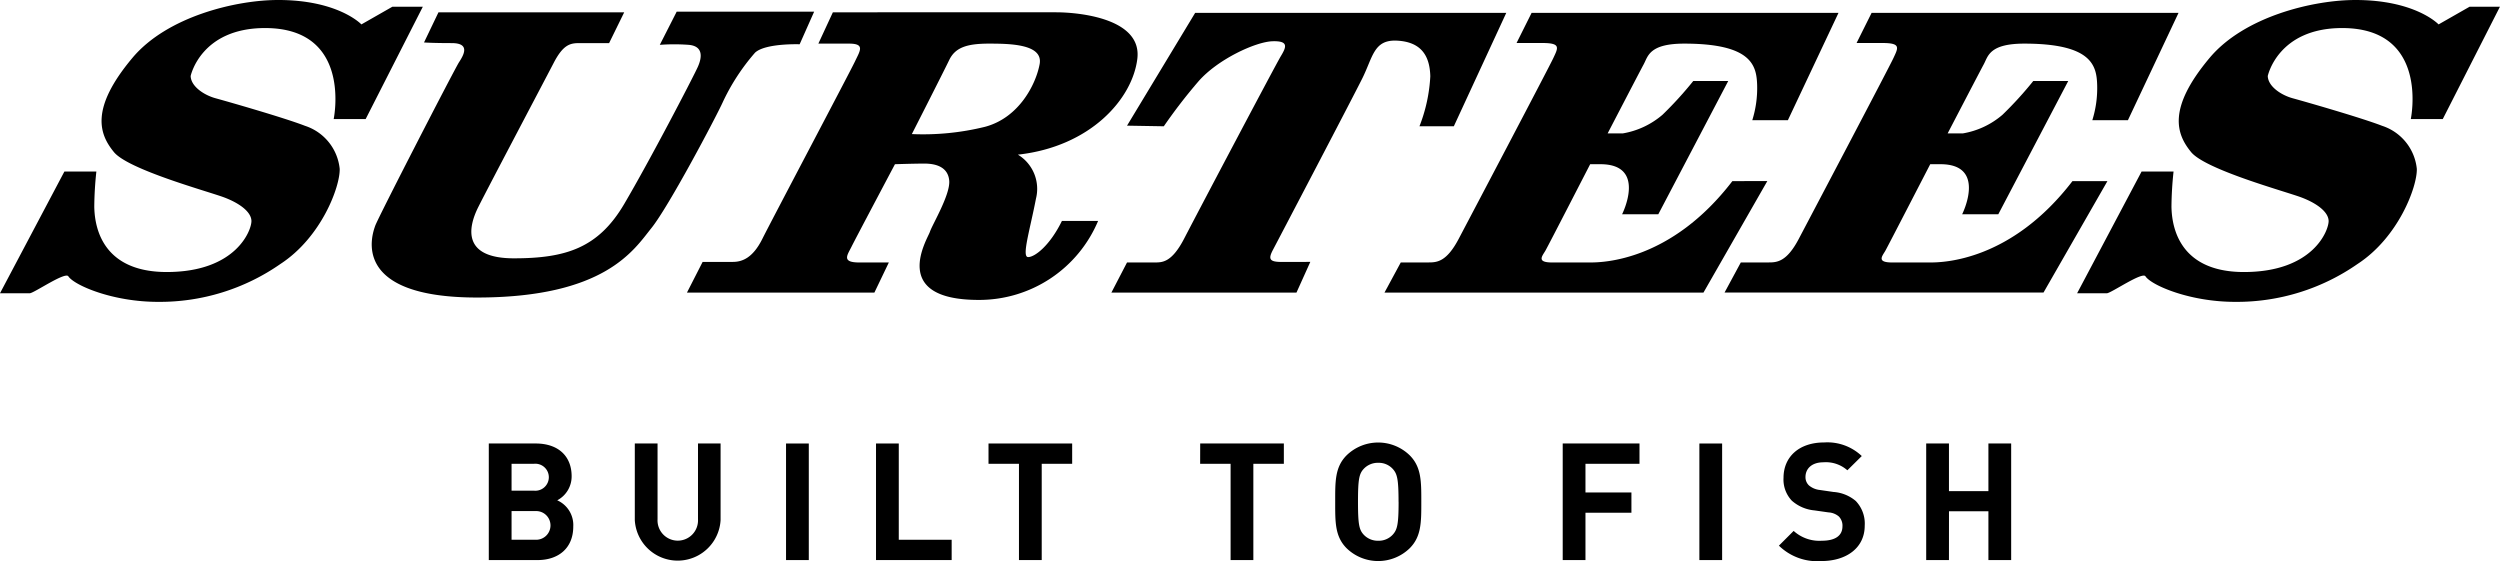
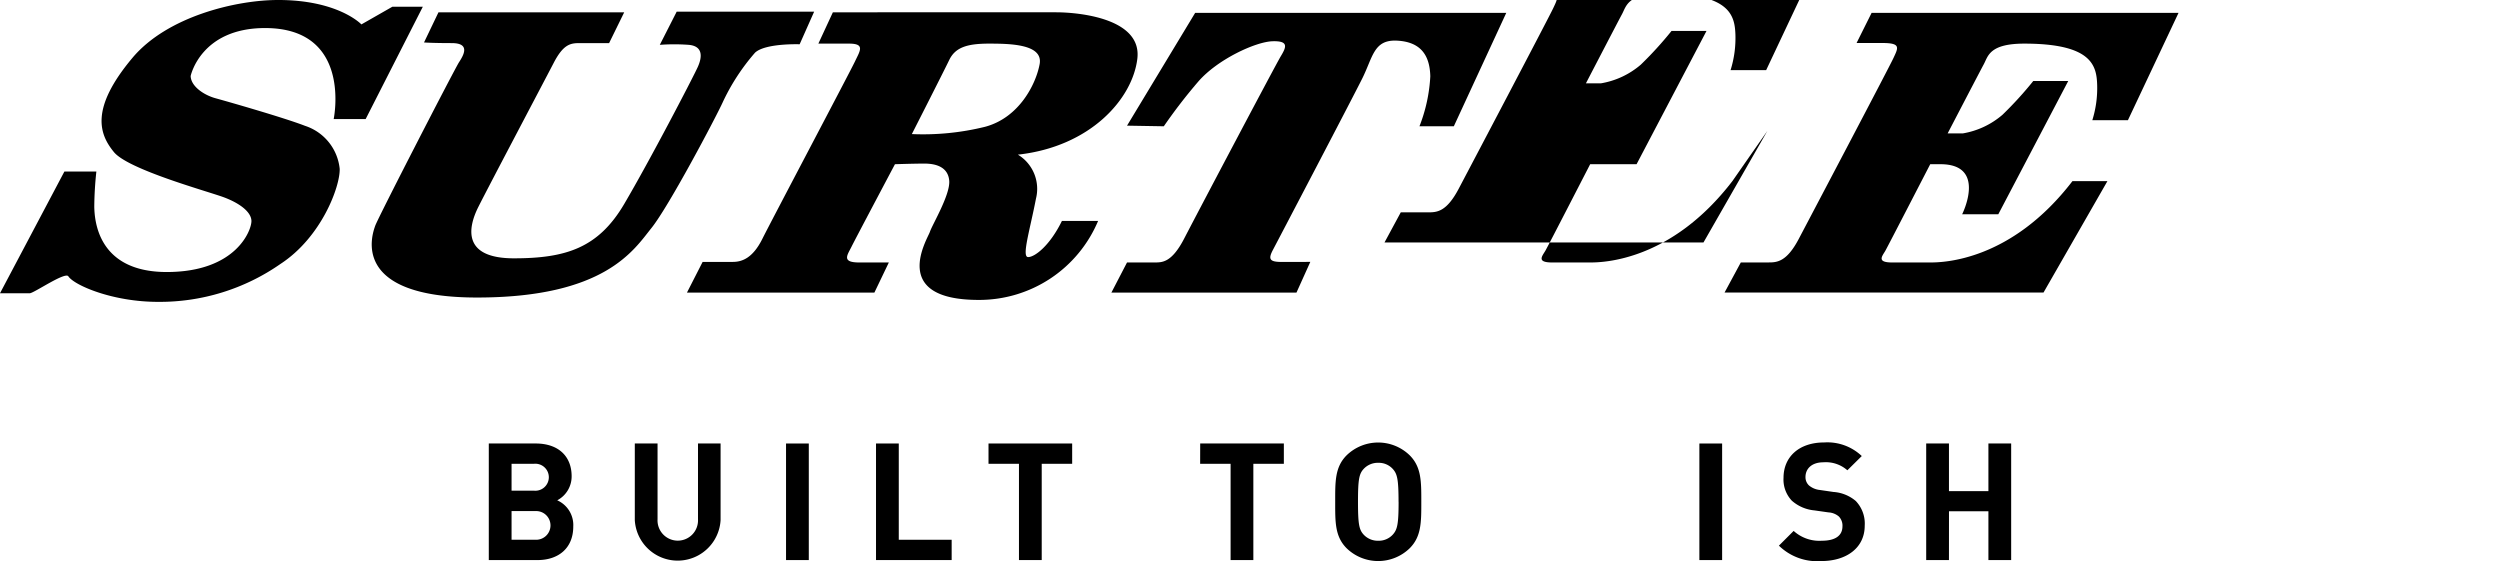
<svg xmlns="http://www.w3.org/2000/svg" width="250.224" height="56.155" viewBox="0 0 250.224 56.155">
  <g id="Group_1734" data-name="Group 1734" transform="translate(-192.501 -114.784)">
    <path id="Path_4039" data-name="Path 4039" d="M241.692,155.171c0-2-1.328-3.278-3.6-3.278H233.4v11.668h4.883c2.08,0,3.572-1.181,3.572-3.36a2.708,2.708,0,0,0-1.605-2.621A2.7,2.7,0,0,0,241.692,155.171Zm-6.013-1.245h2.227a1.352,1.352,0,1,1,0,2.687h-2.227Zm2.376,7.6h-2.376v-2.867h2.376a1.436,1.436,0,1,1,0,2.867Z" transform="translate(8.024 7.28)" />
    <path id="Path_4040" data-name="Path 4040" d="M245.617,151.893v7.669a4.3,4.3,0,0,0,8.586,0v-7.669h-2.261v7.587a2.027,2.027,0,1,1-4.048,0v-7.587Z" transform="translate(10.421 7.28)" />
    <rect id="Rectangle_465" data-name="Rectangle 465" width="2.278" height="11.667" transform="translate(271.175 159.174)" />
    <path id="Path_4041" data-name="Path 4041" d="M265.8,151.893V163.56h7.571v-2.032h-5.293v-9.635Z" transform="translate(14.381 7.28)" />
    <path id="Path_4042" data-name="Path 4042" d="M280.539,163.56v-9.635h3.048v-2.032h-8.373v2.032h3.048v9.635Z" transform="translate(16.227 7.28)" />
    <path id="Path_4043" data-name="Path 4043" d="M292.922,153.925h3.048v9.635h2.277v-9.635H301.3v-2.032h-8.373Z" transform="translate(19.701 7.28)" />
    <path id="Path_4044" data-name="Path 4044" d="M305.368,153.09c-1.179,1.179-1.146,2.638-1.146,4.653s-.033,3.474,1.146,4.653a4.53,4.53,0,0,0,6.309,0c1.181-1.179,1.164-2.638,1.164-4.653s.017-3.474-1.164-4.653a4.53,4.53,0,0,0-6.309,0Zm5.2,4.653c0,2.245-.13,2.786-.574,3.278a1.894,1.894,0,0,1-1.458.622,1.935,1.935,0,0,1-1.475-.622c-.443-.492-.557-1.032-.557-3.278s.115-2.786.557-3.278a1.931,1.931,0,0,1,1.475-.622,1.89,1.89,0,0,1,1.458.622C310.433,154.957,310.563,155.5,310.563,157.743Z" transform="translate(21.918 7.264)" />
-     <path id="Path_4045" data-name="Path 4045" d="M330.944,153.925v-2.032h-7.685V163.56h2.278v-4.736h4.6v-2.032h-4.6v-2.868Z" transform="translate(25.653 7.28)" />
    <rect id="Rectangle_466" data-name="Rectangle 466" width="2.277" height="11.667" transform="translate(362.591 159.174)" />
    <path id="Path_4046" data-name="Path 4046" d="M345.644,161.642a3.825,3.825,0,0,1-2.819-.983l-1.475,1.475a5.479,5.479,0,0,0,4.261,1.541c2.441,0,4.327-1.279,4.327-3.54a3.268,3.268,0,0,0-.9-2.475,3.861,3.861,0,0,0-2.228-.9l-1.377-.2a2.011,2.011,0,0,1-1.081-.459,1.128,1.128,0,0,1-.343-.836c0-.8.59-1.474,1.8-1.474a3.244,3.244,0,0,1,2.391.8l1.443-1.426a5,5,0,0,0-3.769-1.36c-2.523,0-4.063,1.458-4.063,3.54a3.078,3.078,0,0,0,.836,2.293,3.96,3.96,0,0,0,2.261.968l1.409.2a1.736,1.736,0,0,1,1.032.41,1.3,1.3,0,0,1,.361.983C347.709,161.134,346.988,161.642,345.644,161.642Z" transform="translate(29.202 7.264)" />
    <path id="Path_4047" data-name="Path 4047" d="M355.955,158.677H359.9v4.883h2.278V151.893H359.9v4.768h-3.949v-4.768h-2.278V163.56h2.278Z" transform="translate(31.62 7.28)" />
    <path id="Path_4048" data-name="Path 4048" d="M251.593,137.426c1.749-2.17,6.459-11.1,7.12-12.55a21.053,21.053,0,0,1,3.257-5.012c1.028-.962,4.465-.841,4.465-.841l1.45-3.261H254.126l-1.688,3.318a19.926,19.926,0,0,1,2.892,0c1.395.123,1.395,1.146.9,2.234s-4.764,9.293-7.358,13.7-5.854,5.433-11.044,5.433-4.586-3.08-3.56-5.13,6.575-12.553,7.547-14.427,1.684-1.984,2.593-1.984h2.955l1.51-3.079h-18.59l-1.445,3.014s.845.065,2.778.065,1.146,1.267.718,1.928-8.083,15.509-8.382,16.359-2.595,7.178,10.2,7.178S249.844,139.6,251.593,137.426Z" transform="translate(6.103 0.192)" />
    <path id="Path_4049" data-name="Path 4049" d="M302.513,140.79c-1.208,0-1.328-.3-.847-1.211s7.847-14.965,8.932-17.137,1.147-3.926,3.5-3.8,3.262,1.446,3.318,3.559a15.9,15.9,0,0,1-1.087,5.013h3.44l5.249-11.351H293.879l-6.818,11.287,3.681.063a52.916,52.916,0,0,1,3.444-4.468c1.931-2.234,5.737-3.983,7.422-4.042s1.384.6.843,1.5-8.384,15.757-9.658,18.225-2.23,2.414-3.012,2.414h-2.72l-1.565,3.016H304.02l1.386-3.072Z" transform="translate(18.244 0.211)" />
    <path id="Path_4050" data-name="Path 4050" d="M375.124,132.7h-3.5c-6.158,8.023-12.973,8.144-14.237,8.144h-3.807c-1.632,0-.964-.666-.666-1.206s4.474-8.63,4.474-8.63h1.02c4.7,0,2.173,5.014,2.173,5.014H364.2l7-13.339h-3.5a36.48,36.48,0,0,1-3.078,3.376,8.16,8.16,0,0,1-3.982,1.868h-1.51s3.2-6.151,3.624-6.935.542-2.053,4.043-2.053c6.818,0,7.245,2.233,7.3,4.16a10.77,10.77,0,0,1-.486,3.506h3.563l5.068-10.747H351.522l-1.507,3.02h2.6c1.868,0,1.568.482,1.089,1.511s-8.272,15.81-9.477,18.1-2.173,2.351-3.016,2.351H338.43l-1.629,3.016h31.924Z" transform="translate(28.309 0.211)" />
    <path id="Path_4051" data-name="Path 4051" d="M229.1,126.7l5.721-11.242h-3.048l-3.1,1.769s-2.288-2.444-8.328-2.444c-4.177,0-11.1,1.626-14.595,5.8-4.279,5.105-3.294,7.656-1.847,9.422s9.449,3.943,11.013,4.529,2.726,1.452,2.751,2.356-1.5,5.12-8.476,5.12-7.218-5.255-7.254-6.52a35,35,0,0,1,.209-3.536h-3.2L192.5,144.137h2.975c.415,0,3.629-2.239,3.88-1.677.642.909,4.459,2.537,8.945,2.537a21.121,21.121,0,0,0,12.28-3.8c4.1-2.676,5.971-7.748,5.921-9.514a5.064,5.064,0,0,0-3.47-4.305c-2.09-.812-7.812-2.447-8.959-2.761s-2.459-1.181-2.488-2.225c0,0,1-4.8,7.45-4.8,8.776,0,6.865,9.109,6.865,9.109Z" transform="translate(0)" />
    <path id="Path_4052" data-name="Path 4052" d="M295.06,120.46c.487-4.047-5.859-4.647-8.152-4.647H264.586l-1.453,3.135h3.079c1.626,0,1.085.724.6,1.755s-8.325,15.865-9.292,17.8-2.049,2.293-2.952,2.293h-3.019l-1.569,3.073h18.76l1.447-3.016h-2.953c-1.805,0-1.206-.724-.788-1.568s4.353-8.267,4.353-8.267,1.867-.063,2.953-.063,2.352.305,2.478,1.7-1.691,4.4-1.932,5.127-4.111,6.819,4.885,6.819a12.906,12.906,0,0,0,11.949-7.906h-3.621c-1.208,2.471-2.711,3.618-3.382,3.618s.182-2.714.785-5.852a4,4,0,0,0-1.809-4.4C290.347,129.266,294.572,124.5,295.06,120.46Zm-15.269,6.819a25.841,25.841,0,0,1-7.3.723s3.133-6.153,3.744-7.42,1.807-1.634,3.979-1.634,5.434.065,5.067,2.054S283.238,126.375,279.791,127.28Z" transform="translate(11.277 0.202)" />
-     <path id="Path_4053" data-name="Path 4053" d="M405.58,115.459l-3.1,1.769s-2.288-2.444-8.328-2.444c-4.178,0-11.1,1.626-14.595,5.8-4.279,5.105-3.294,7.656-1.847,9.422s9.449,3.943,11.013,4.529,2.725,1.452,2.751,2.356-1.5,5.12-8.476,5.12-7.218-5.255-7.254-6.52a35,35,0,0,1,.209-3.536h-3.2L366.3,144.137h2.975c.415,0,3.629-2.239,3.88-1.677.642.909,4.459,2.537,8.945,2.537a21.129,21.129,0,0,0,12.281-3.8c4.1-2.676,5.97-7.748,5.92-9.514a5.064,5.064,0,0,0-3.47-4.305c-2.091-.812-7.812-2.447-8.959-2.761s-2.459-1.181-2.489-2.225c0,0,1-4.8,7.45-4.8,8.778,0,6.866,9.109,6.866,9.109h3.2l5.721-11.242Z" transform="translate(34.098)" />
-     <path id="Path_4054" data-name="Path 4054" d="M343.167,132.7c-6.154,8.023-12.971,8.144-14.237,8.144h-3.8c-1.63,0-.968-.666-.663-1.206s4.467-8.63,4.467-8.63h1.02c4.708,0,2.173,5.014,2.173,5.014h3.624l7-13.339h-3.5a36.572,36.572,0,0,1-3.077,3.376,8.2,8.2,0,0,1-3.986,1.868h-1.507s3.194-6.151,3.618-6.935.543-2.053,4.047-2.053c6.815,0,7.238,2.233,7.3,4.16a10.751,10.751,0,0,1-.487,3.506h3.563l5.068-10.747H323.073l-1.508,3.02h2.593c1.87,0,1.568.482,1.086,1.511s-8.267,15.81-9.475,18.1-2.169,2.351-3.016,2.351h-2.776l-1.629,3.016h31.926l6.39-11.159Z" transform="translate(22.727 0.211)" />
+     <path id="Path_4054" data-name="Path 4054" d="M343.167,132.7c-6.154,8.023-12.971,8.144-14.237,8.144h-3.8c-1.63,0-.968-.666-.663-1.206s4.467-8.63,4.467-8.63h1.02h3.624l7-13.339h-3.5a36.572,36.572,0,0,1-3.077,3.376,8.2,8.2,0,0,1-3.986,1.868h-1.507s3.194-6.151,3.618-6.935.543-2.053,4.047-2.053c6.815,0,7.238,2.233,7.3,4.16a10.751,10.751,0,0,1-.487,3.506h3.563l5.068-10.747H323.073l-1.508,3.02h2.593c1.87,0,1.568.482,1.086,1.511s-8.267,15.81-9.475,18.1-2.169,2.351-3.016,2.351h-2.776l-1.629,3.016h31.926l6.39-11.159Z" transform="translate(22.727 0.211)" />
  </g>
</svg>